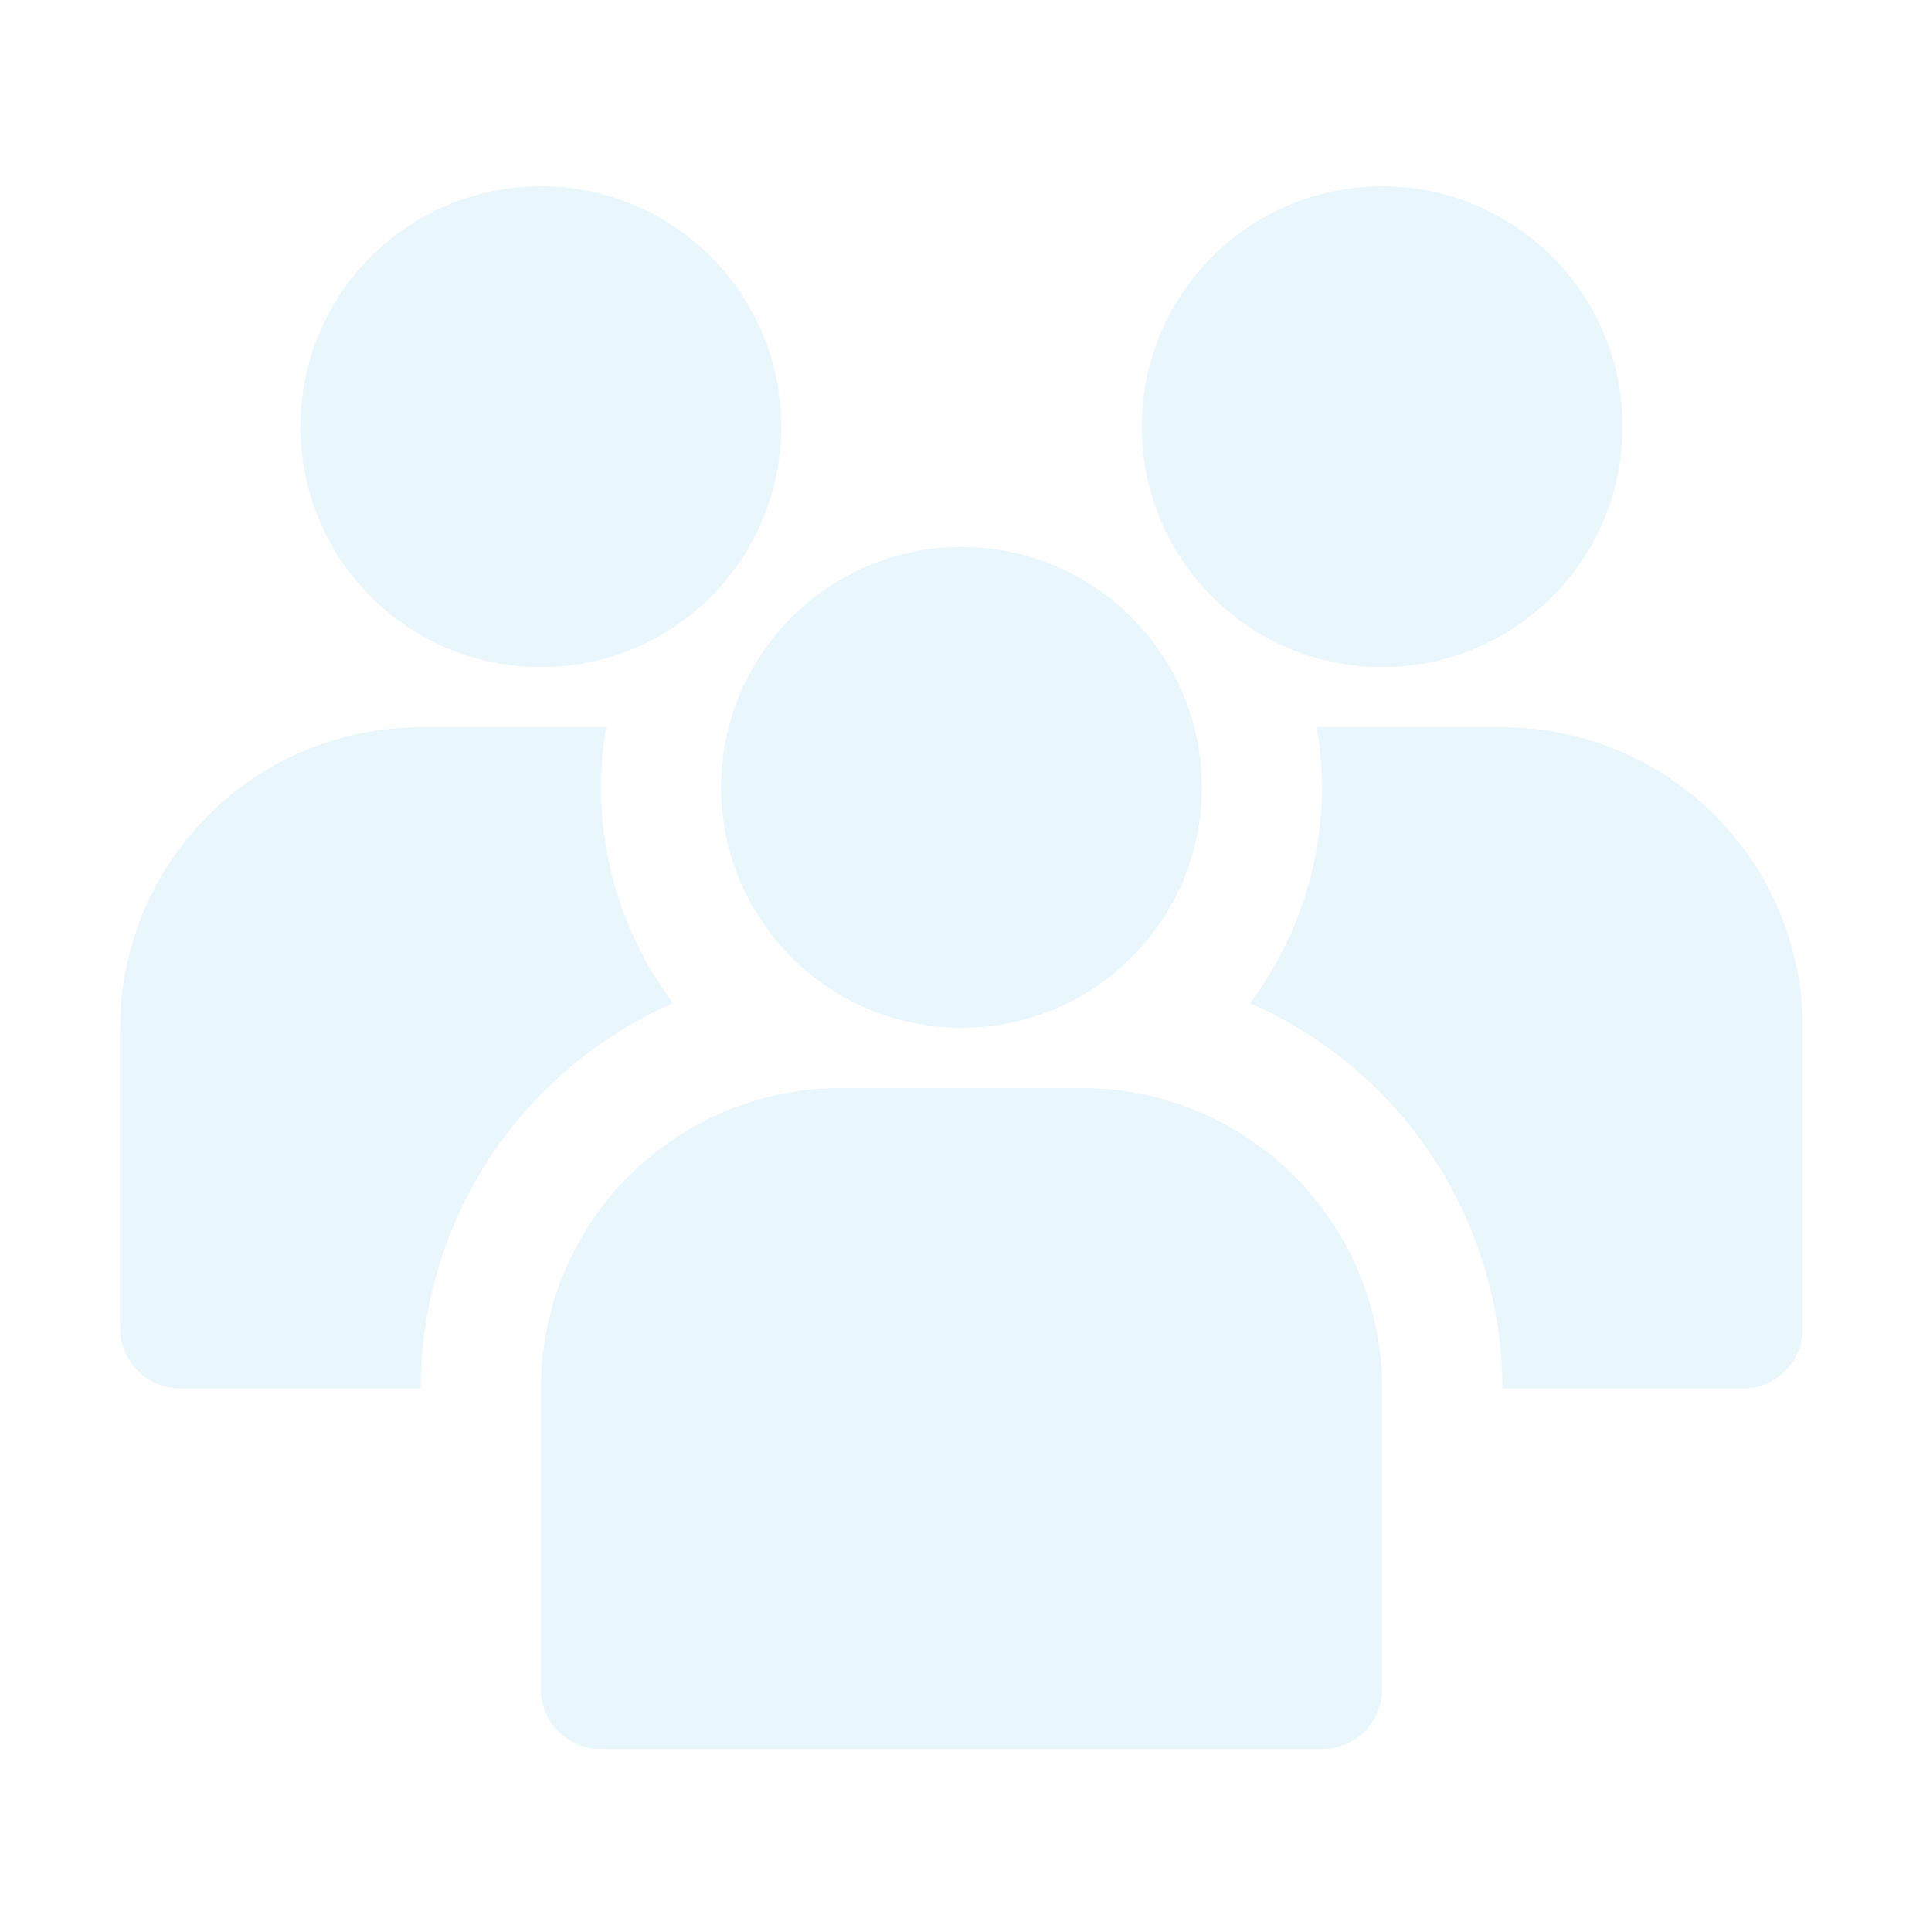
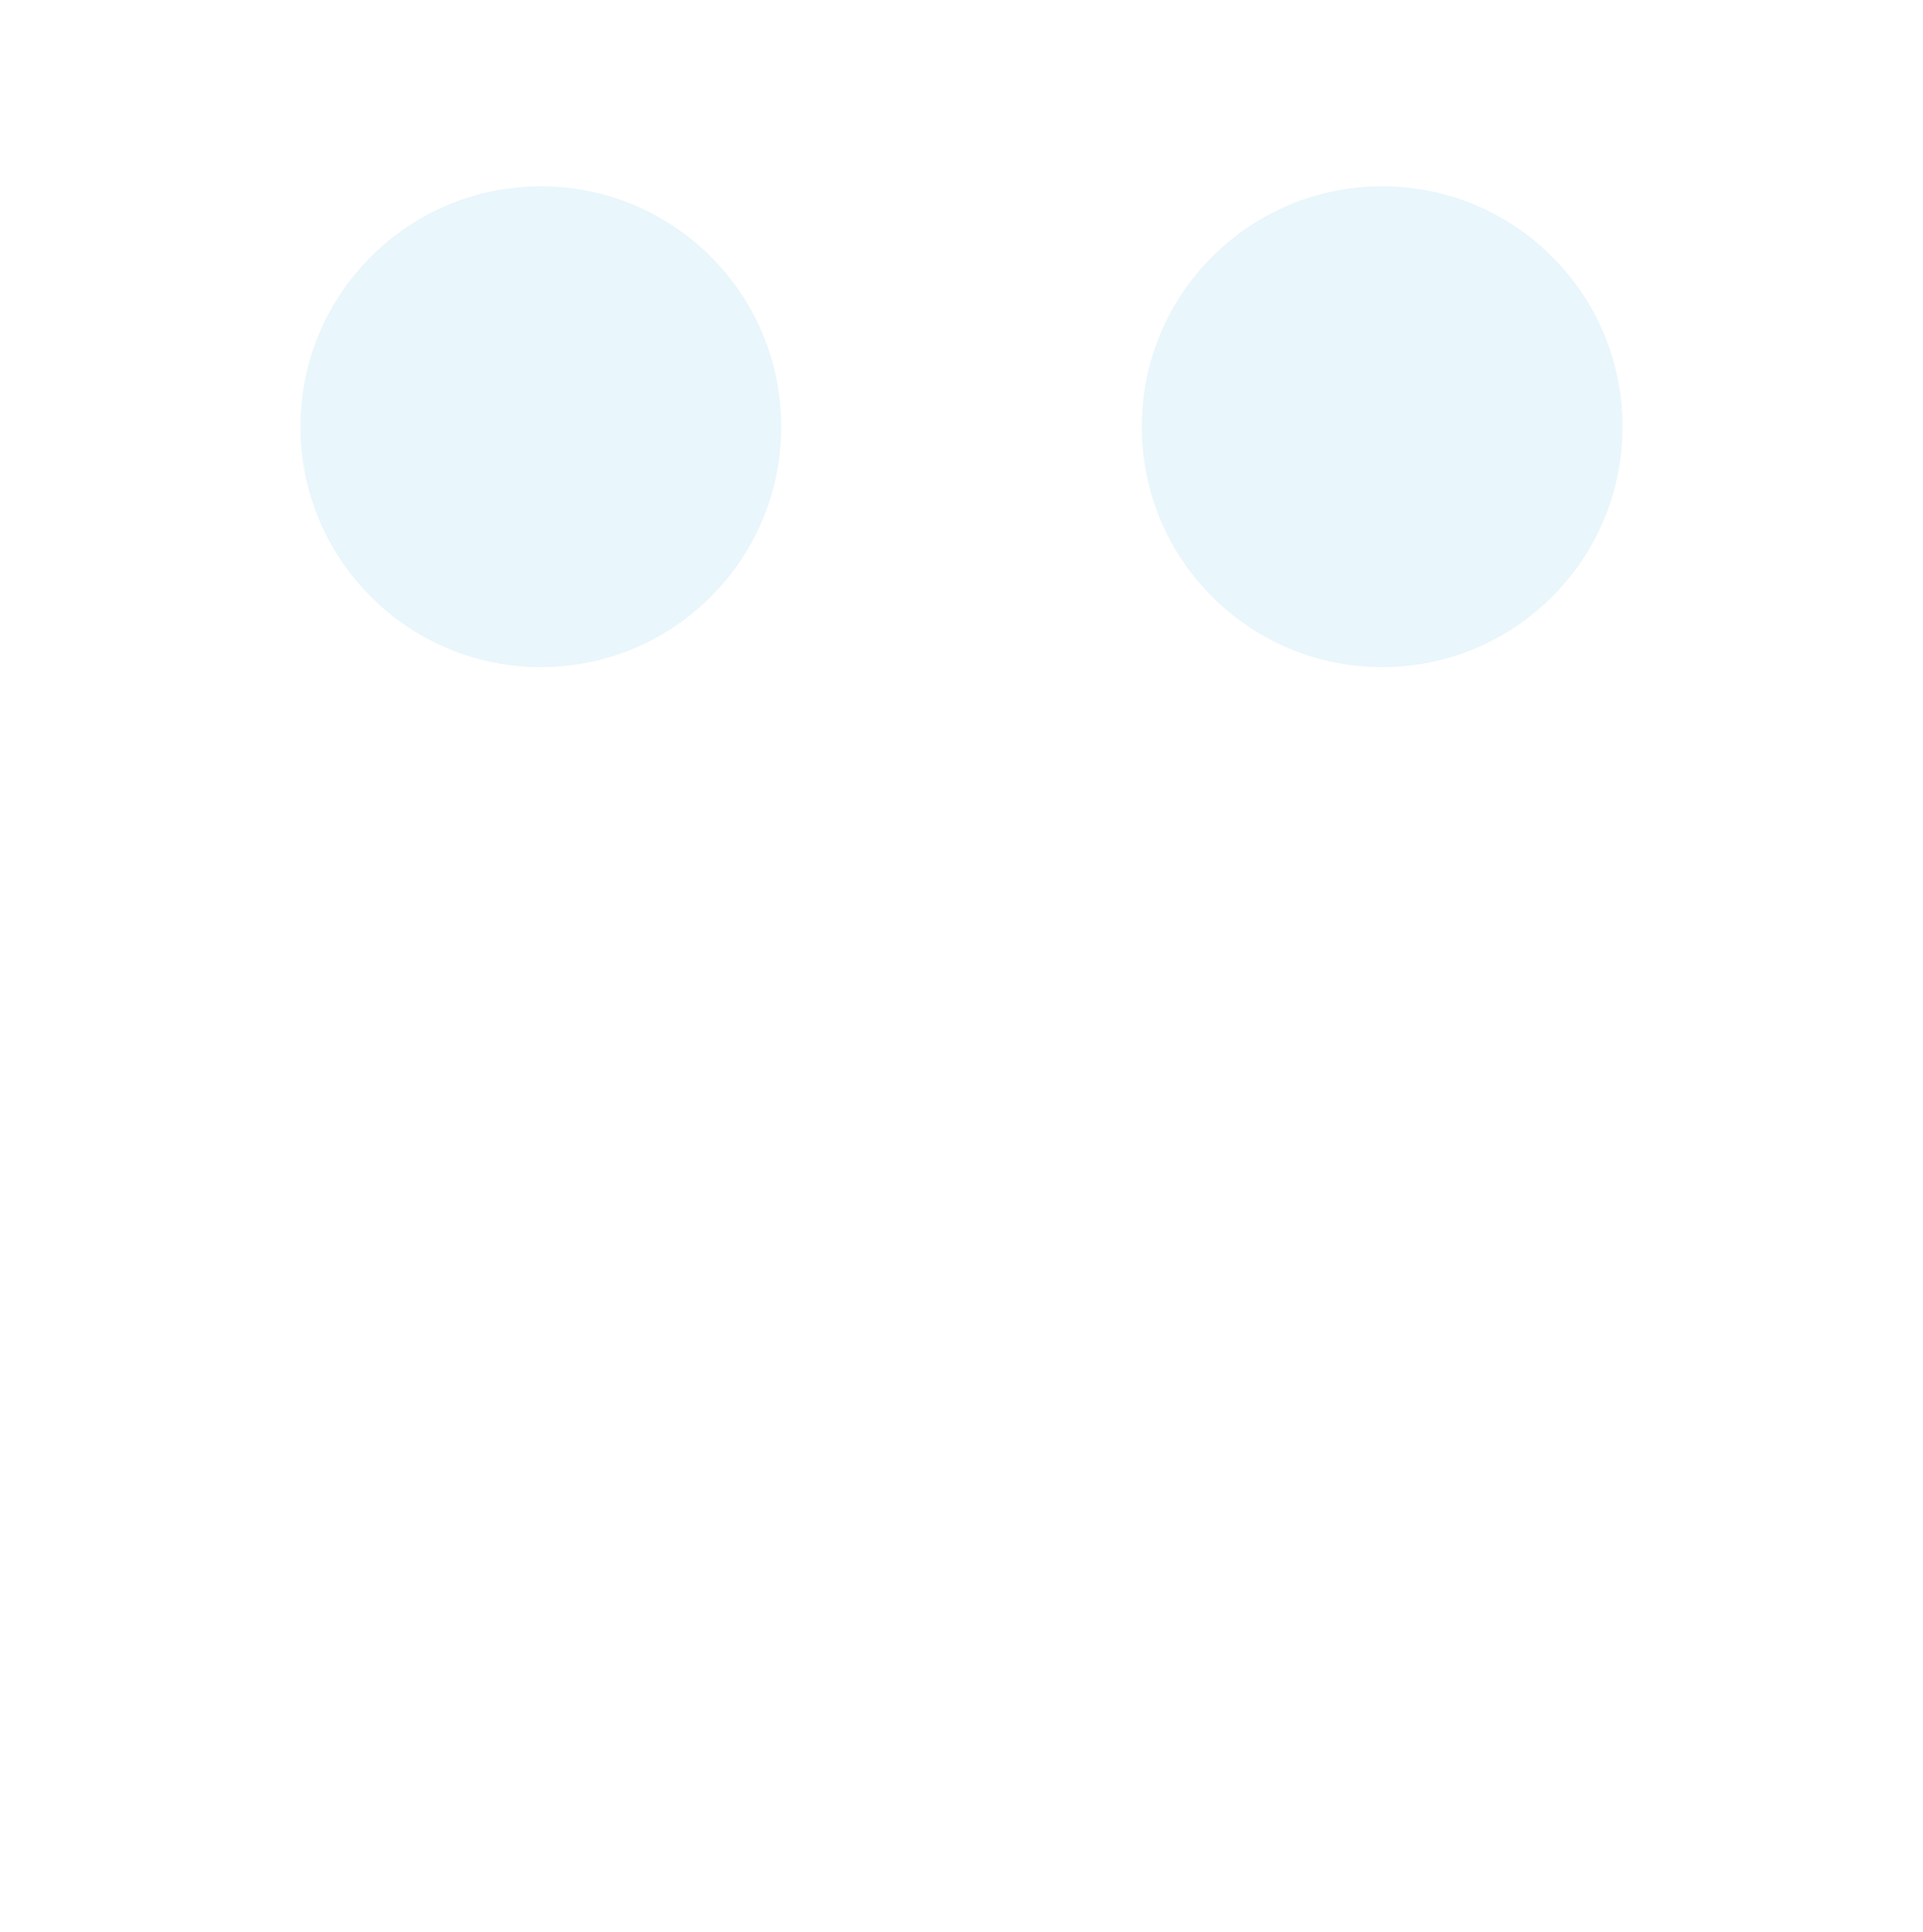
<svg xmlns="http://www.w3.org/2000/svg" width="230" height="231" viewBox="0 0 230 231" fill="none">
  <g opacity="0.15">
    <path d="M165.312 79.773C181.191 79.773 194.062 66.902 194.062 51.023C194.062 35.145 181.191 22.273 165.312 22.273C149.434 22.273 136.562 35.145 136.562 51.023C136.562 66.902 149.434 79.773 165.312 79.773Z" fill="#6CC4E9" />
-     <path d="M71.875 94.148C71.87 91.738 72.086 89.332 72.522 86.961H50.312C40.781 86.961 31.64 90.747 24.901 97.487C18.161 104.226 14.375 113.367 14.375 122.898V158.836C14.375 160.742 15.132 162.57 16.48 163.918C17.828 165.266 19.656 166.023 21.562 166.023H50.312C50.32 156.241 53.18 146.672 58.542 138.49C63.903 130.307 71.534 123.865 80.5 119.952C74.916 112.506 71.891 103.455 71.875 94.148Z" fill="#6CC4E9" />
-     <path d="M179.688 86.961H157.478C157.914 89.332 158.13 91.738 158.125 94.148C158.109 103.455 155.084 112.506 149.5 119.952C158.466 123.865 166.097 130.307 171.458 138.49C176.82 146.672 179.68 156.241 179.688 166.023H208.438C210.344 166.023 212.172 165.266 213.52 163.918C214.868 162.57 215.625 160.742 215.625 158.836V122.898C215.625 113.367 211.839 104.226 205.099 97.487C198.36 90.747 189.219 86.961 179.688 86.961Z" fill="#6CC4E9" />
    <path d="M64.688 79.773C80.566 79.773 93.438 66.902 93.438 51.023C93.438 35.145 80.566 22.273 64.688 22.273C48.809 22.273 35.938 35.145 35.938 51.023C35.938 66.902 48.809 79.773 64.688 79.773Z" fill="#6CC4E9" />
-     <path d="M115 122.898C130.878 122.898 143.75 110.027 143.75 94.148C143.75 78.27 130.878 65.398 115 65.398C99.122 65.398 86.25 78.27 86.25 94.148C86.25 110.027 99.122 122.898 115 122.898Z" fill="#6CC4E9" />
-     <path d="M129.375 130.086H100.625C91.094 130.086 81.953 133.872 75.213 140.612C68.474 147.351 64.688 156.492 64.688 166.023V201.961C64.688 203.867 65.445 205.695 66.793 207.043C68.141 208.391 69.969 209.148 71.875 209.148H158.125C160.031 209.148 161.859 208.391 163.207 207.043C164.555 205.695 165.312 203.867 165.312 201.961V166.023C165.312 161.304 164.383 156.631 162.577 152.271C160.771 147.911 158.124 143.949 154.787 140.612C151.45 137.275 147.488 134.628 143.128 132.822C138.768 131.015 134.094 130.086 129.375 130.086Z" fill="#6CC4E9" />
  </g>
</svg>